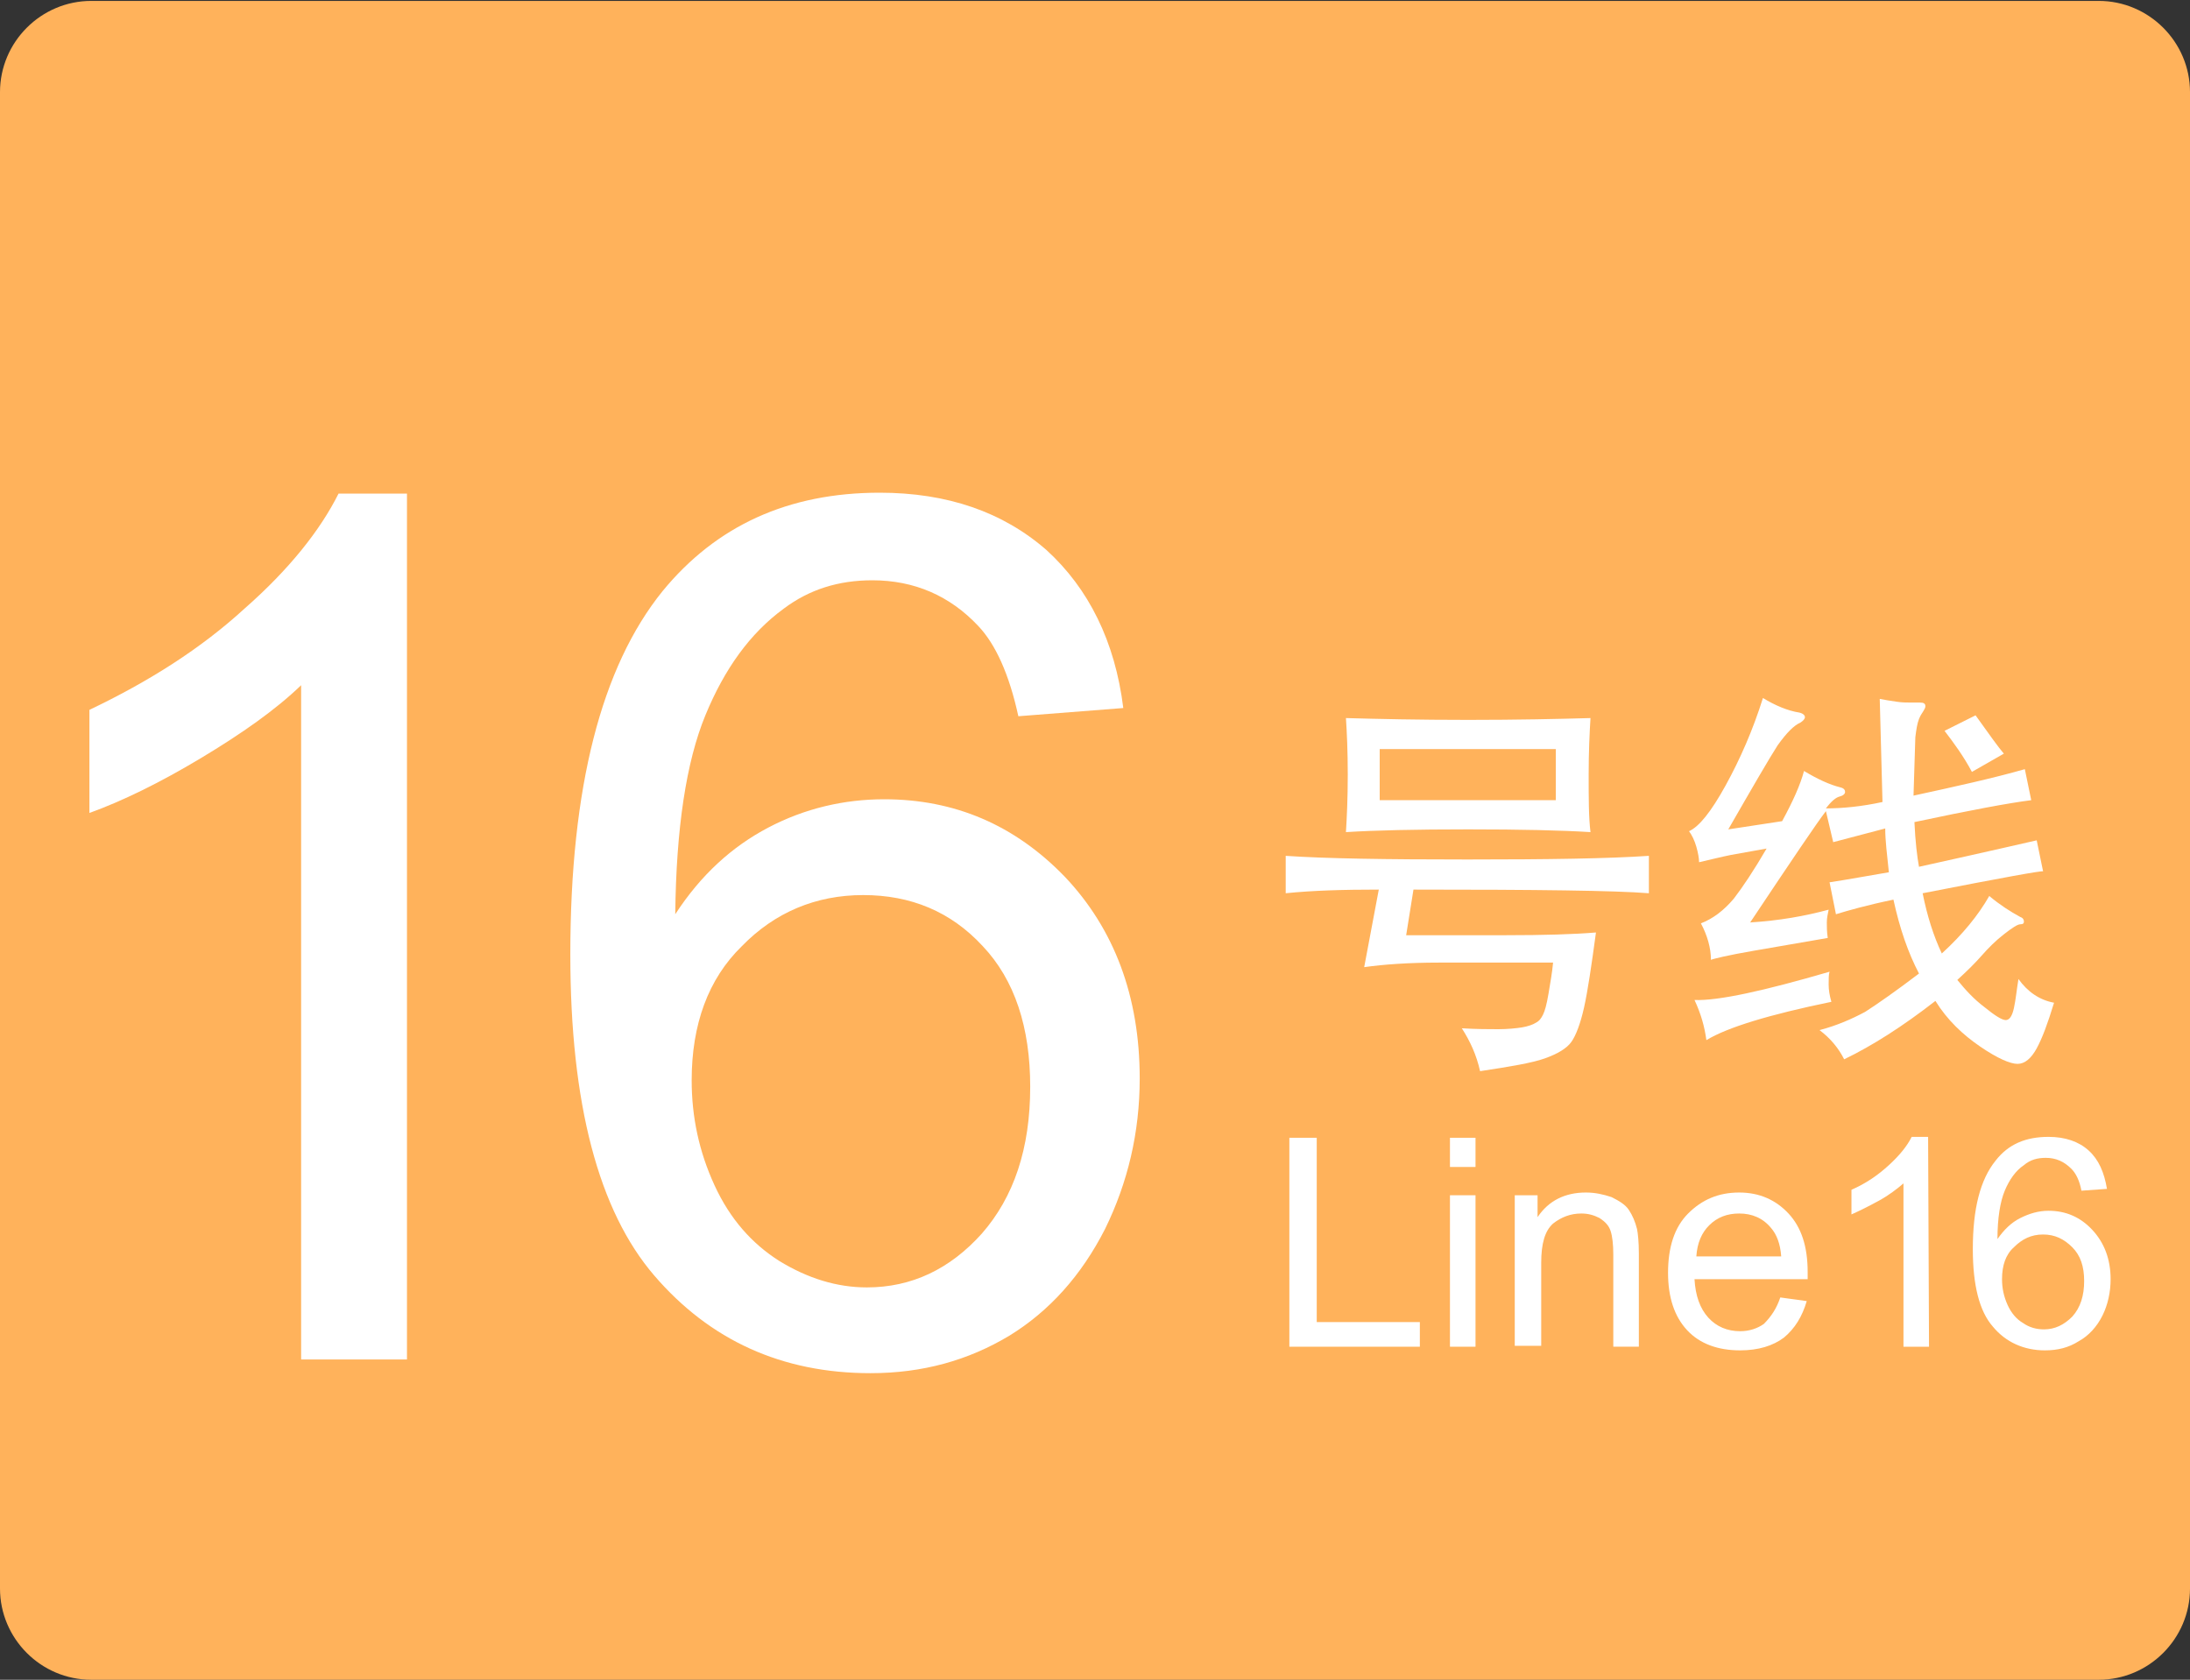
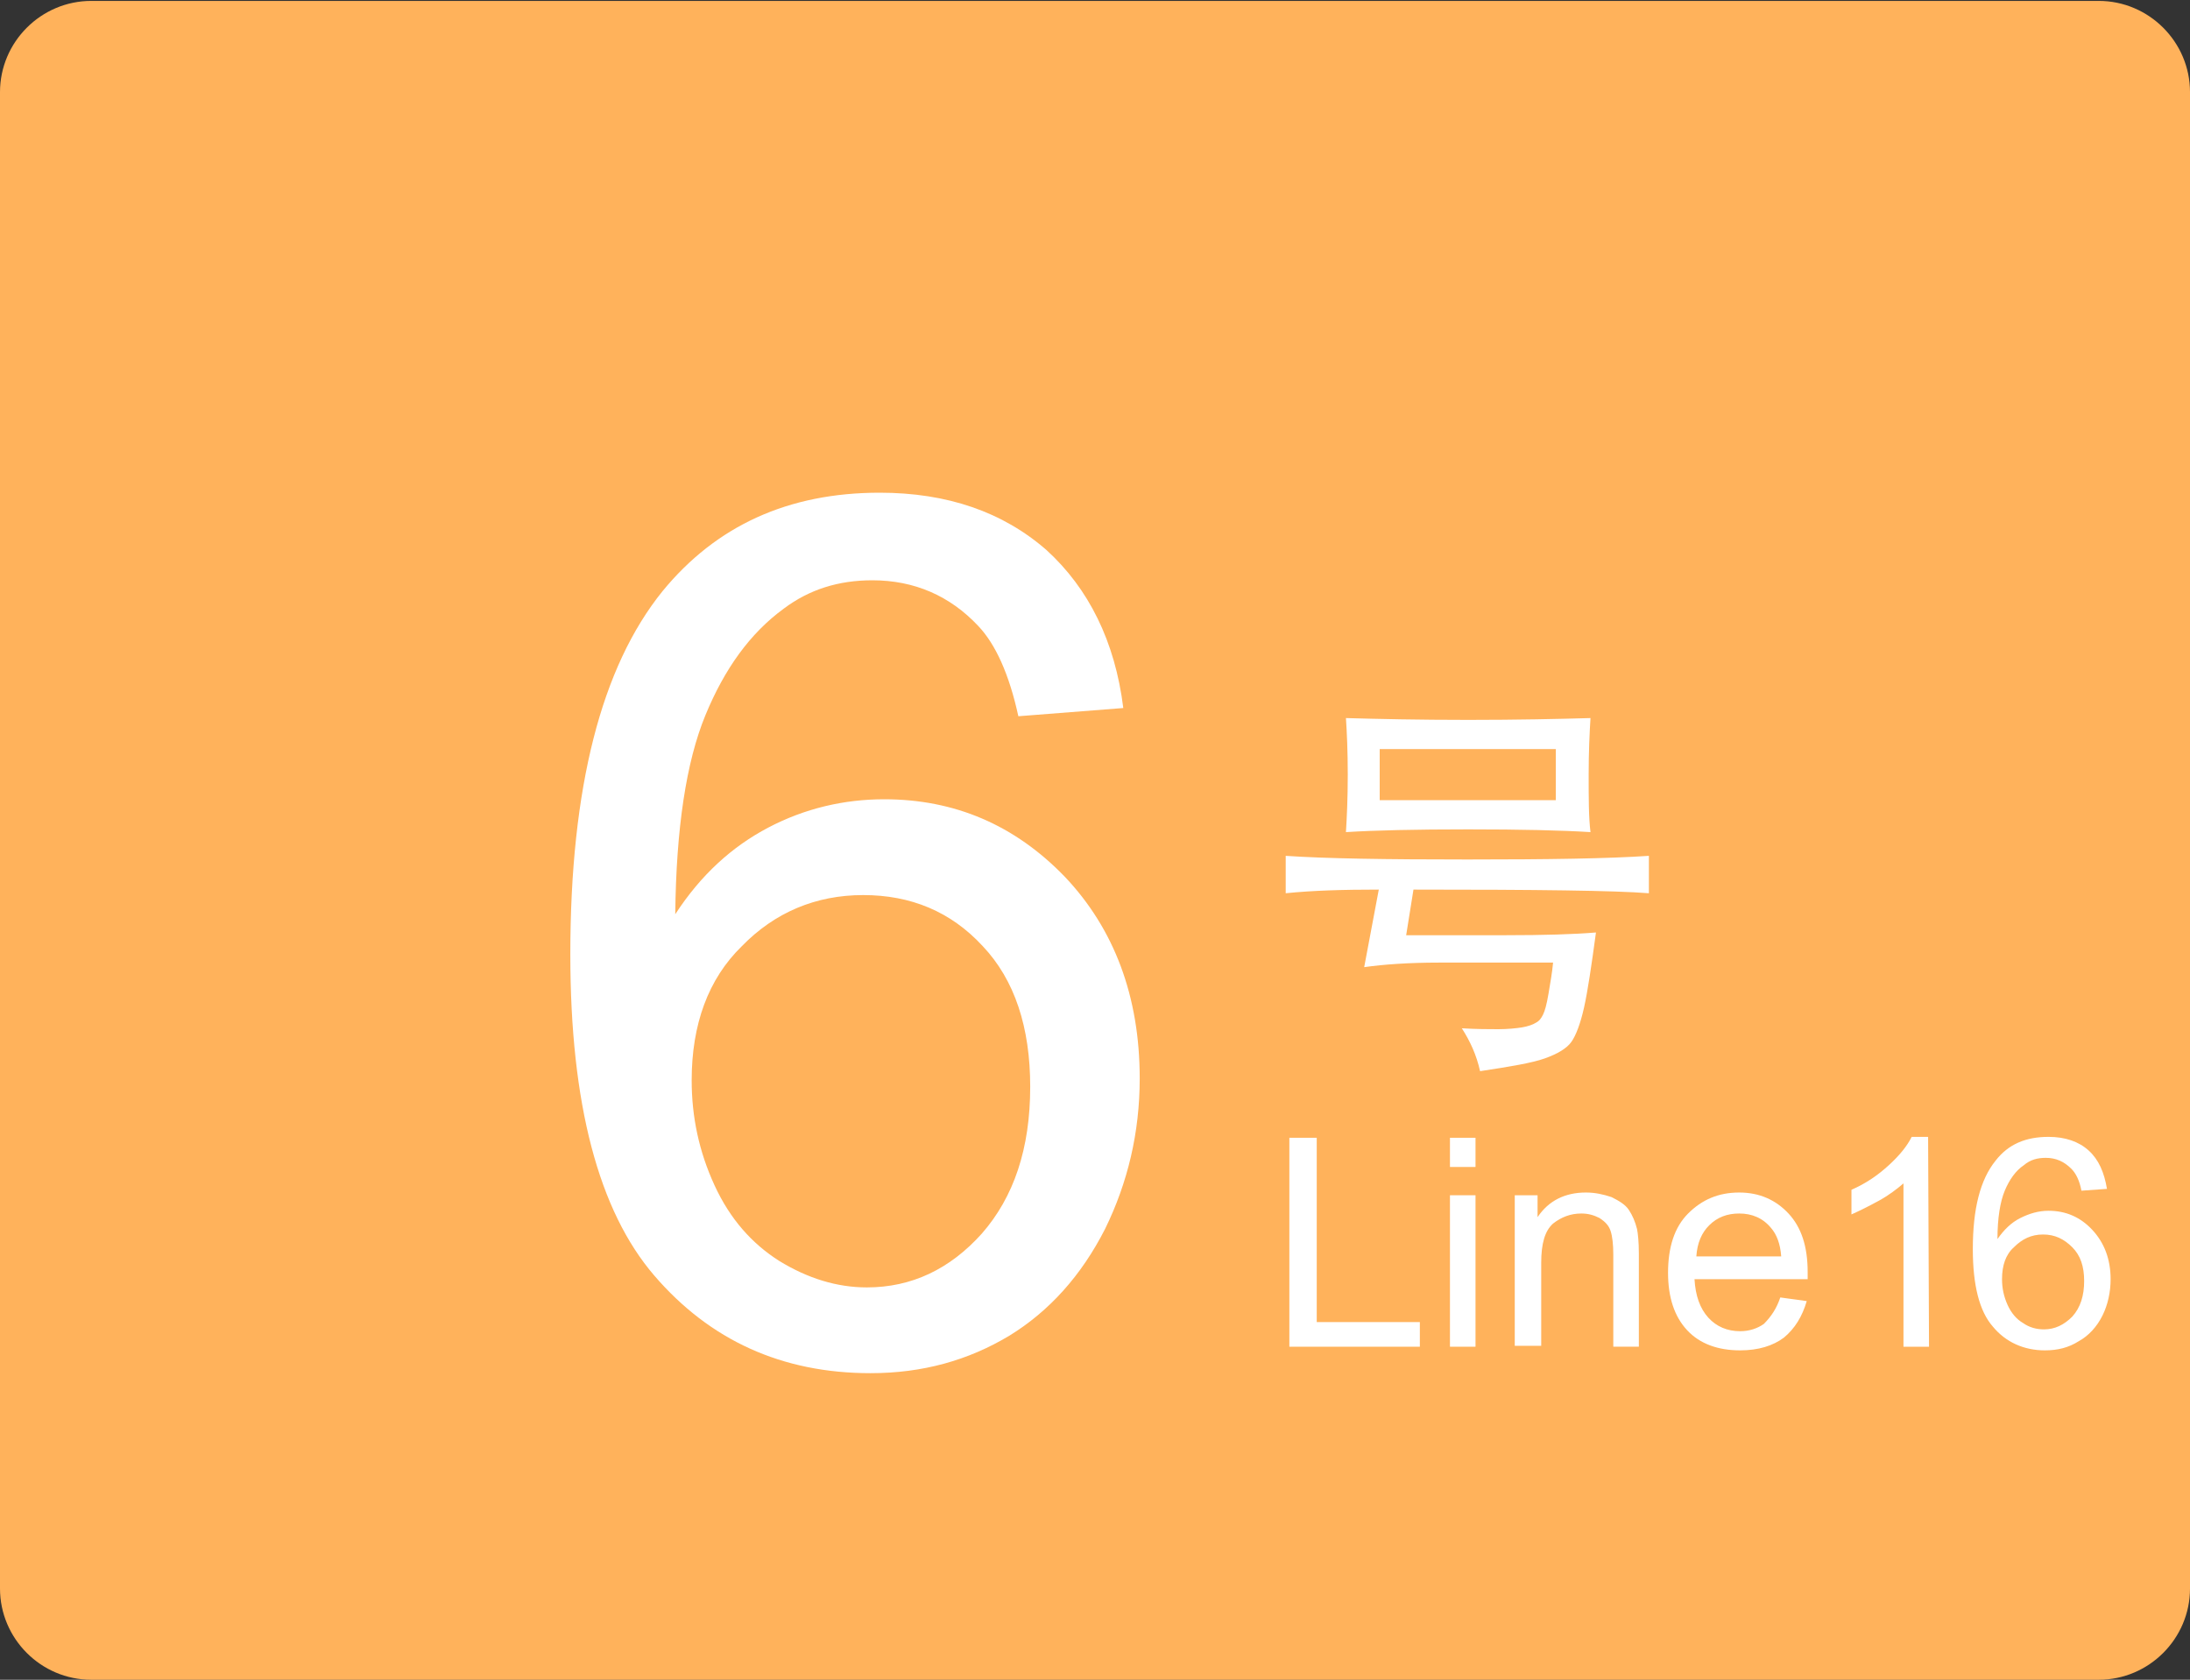
<svg xmlns="http://www.w3.org/2000/svg" xmlns:ns1="http://www.inkscape.org/namespaces/inkscape" xmlns:ns2="http://sodipodi.sourceforge.net/DTD/sodipodi-0.dtd" version="1.1" id="svg2" ns1:version="0.48.4 r9939" ns2:docname="Logo of Line 2, HZM.svg" x="0px" y="0px" viewBox="0 0 240 184.1" style="enable-background:new 0 0 240 184.1;" xml:space="preserve">
  <rect x="0" y="0" width="240" height="184.1" fill="#333333" stroke="none" />
  <style type="text/css">
	.st0{fill:#FFB25B;}
	.st1{fill:#FFFFFF;}
</style>
  <ns2:namedview bordercolor="#666666" borderopacity="1.0" id="base" ns1:current-layer="layer1" ns1:cx="105.69308" ns1:cy="203.16832" ns1:document-units="px" ns1:guide-bbox="true" ns1:pageopacity="0.0" ns1:pageshadow="2" ns1:window-height="744" ns1:window-maximized="1" ns1:window-width="1317" ns1:window-x="49" ns1:window-y="24" ns1:zoom="1.01" pagecolor="#ffffff" showgrid="false" showguides="true">
	</ns2:namedview>
  <g>
    <path class="st0" d="M230,184.1H10c-5.5,0-10-4.5-10-10v-164c0-5.5,4.5-10,10-10h220c5.5,0,10,4.5,10,10v164   C240,179.6,235.5,184.1,230,184.1z" />
    <g>
      <path class="st1" d="M123.1,77.6l-11.5,0.9c-1-4.6-2.5-7.9-4.4-9.9c-3.1-3.3-7-5-11.6-5c-3.7,0-6.9,1-9.7,3.1    c-3.7,2.7-6.5,6.6-8.6,11.7s-3.2,12.4-3.3,21.8c2.8-4.3,6.2-7.4,10.2-9.5s8.3-3.1,12.7-3.1c7.7,0,14.3,2.8,19.8,8.5    c5.4,5.7,8.2,13.1,8.2,22.1c0,5.9-1.3,11.4-3.8,16.5c-2.6,5.1-6.1,9-10.5,11.7c-4.5,2.7-9.5,4.1-15.2,4.1    c-9.7,0-17.6-3.6-23.7-10.7c-6.1-7.1-9.2-18.8-9.2-35.2c0-18.3,3.4-31.5,10.1-39.8C78.5,57.6,86.4,54,96.4,54    c7.4,0,13.5,2.1,18.3,6.3C119.3,64.5,122.2,70.3,123.1,77.6z M75.8,118.4c0,4,0.8,7.8,2.5,11.5c1.7,3.7,4.1,6.4,7.1,8.3    c3.1,1.9,6.3,2.9,9.6,2.9c4.9,0,9.1-2,12.6-5.9c3.5-4,5.3-9.3,5.3-16.1c0-6.5-1.7-11.7-5.2-15.4c-3.5-3.8-7.9-5.6-13.1-5.6    s-9.7,1.9-13.3,5.6C77.6,107.3,75.8,112.3,75.8,118.4z" />
    </g>
    <g>
      <path class="st1" d="M141.3,147.6v-22.9h3v20.2h11.3v2.7H141.3z" />
-       <path class="st1" d="M158.9,127.9v-3.2h2.8v3.2H158.9z M158.9,147.6V131h2.8v16.6H158.9z" />
+       <path class="st1" d="M158.9,127.9v-3.2h2.8v3.2H158.9z M158.9,147.6V131h2.8v16.6H158.9" />
      <path class="st1" d="M166,147.6V131h2.5v2.4c1.2-1.8,3-2.7,5.3-2.7c1,0,1.9,0.2,2.8,0.5c0.8,0.4,1.5,0.8,1.9,1.4    c0.4,0.6,0.7,1.3,0.9,2.1c0.1,0.5,0.2,1.4,0.2,2.7v10.2h-2.8v-10.1c0-1.1-0.1-2-0.3-2.6s-0.6-1-1.2-1.4c-0.6-0.3-1.2-0.5-2-0.5    c-1.2,0-2.2,0.4-3.1,1.1c-0.9,0.8-1.3,2.2-1.3,4.3v9.1H166V147.6z" />
      <path class="st1" d="M195.1,142.2l2.9,0.4c-0.5,1.7-1.3,3-2.5,4c-1.2,0.9-2.8,1.4-4.8,1.4c-2.4,0-4.4-0.7-5.8-2.2    s-2.1-3.6-2.1-6.3c0-2.8,0.7-5,2.2-6.5s3.3-2.3,5.6-2.3c2.2,0,4,0.8,5.4,2.3s2.1,3.6,2.1,6.4c0,0.2,0,0.4,0,0.8h-12.4    c0.1,1.8,0.6,3.2,1.5,4.2s2.1,1.5,3.5,1.5c1,0,1.9-0.3,2.6-0.8C194.1,144.3,194.7,143.4,195.1,142.2z M185.9,137.7h9.3    c-0.1-1.4-0.5-2.4-1.1-3.1c-0.9-1.1-2.1-1.6-3.5-1.6c-1.3,0-2.4,0.4-3.3,1.3C186.5,135.1,186,136.2,185.9,137.7z" />
      <path class="st1" d="M211.4,147.6h-2.8v-17.9c-0.7,0.6-1.6,1.3-2.7,1.9c-1.1,0.6-2.1,1.1-3,1.5v-2.7c1.6-0.7,2.9-1.6,4.1-2.7    c1.2-1.1,2-2.1,2.5-3.1h1.8L211.4,147.6L211.4,147.6z" />
    </g>
    <g>
      <path class="st1" d="M151.1,97.5c-3.9,0-7.3,0.1-10.2,0.4v-4.1c4.4,0.3,11,0.4,19.9,0.4s15.5-0.1,19.9-0.4v4.1    c-3.7-0.3-12.3-0.4-25.8-0.4l-0.8,5H165c4.2,0,7.5-0.1,9.9-0.3c-0.5,3.7-0.9,6.4-1.3,8.2c-0.4,1.8-0.9,3.1-1.4,3.8    c-0.5,0.7-1.5,1.3-2.9,1.8s-3.8,0.9-7.1,1.4c-0.4-1.8-1.1-3.3-2-4.7c1.6,0.1,3,0.1,4,0.1s2-0.1,2.6-0.2s1.2-0.3,1.5-0.5    c0.4-0.2,0.6-0.5,0.8-0.9s0.4-1.1,0.6-2.3c0.2-1.2,0.4-2.3,0.5-3.4h-12.5c-3.3,0-6.1,0.2-8.2,0.5L151.1,97.5z M174.3,91.2    c-3.2-0.2-7.6-0.3-13.4-0.3c-5.8,0-10.2,0.1-13.4,0.3c0.1-1.6,0.2-3.7,0.2-6.3c0-2.6-0.1-4.7-0.2-6.2c3.5,0.1,8,0.2,13.4,0.2    s9.9-0.1,13.4-0.2c-0.1,1.6-0.2,3.7-0.2,6.2C174.1,87.5,174.1,89.6,174.3,91.2z M170.5,87.7v-5.6h-19.3v5.6H170.5z" />
-       <path class="st1" d="M193.6,93l-3.9,0.7c-1,0.2-2.2,0.5-3.5,0.8c0-0.4-0.1-1-0.3-1.7s-0.5-1.3-0.8-1.7c1.1-0.5,2.4-2.1,4-5    s3-6.1,4.1-9.6c1.3,0.8,2.7,1.4,4,1.6c0.4,0.1,0.6,0.3,0.6,0.5s-0.2,0.4-0.5,0.6c-0.7,0.3-1.5,1.1-2.5,2.5    c-0.9,1.4-2.7,4.5-5.4,9.2l5.9-0.9c1.2-2.2,2-4,2.4-5.5c1.5,0.9,2.8,1.5,4,1.8c0.4,0.1,0.5,0.3,0.5,0.5s-0.2,0.4-0.6,0.5    c-0.4,0.1-0.9,0.5-1.5,1.3c1.8,0,3.9-0.2,6.2-0.7L206,76.6c0.5,0.1,1.1,0.2,1.8,0.3c0.6,0.1,1.2,0.1,1.6,0.1h1    c0.4,0,0.6,0.1,0.6,0.4c0,0.2-0.1,0.3-0.2,0.5s-0.3,0.4-0.5,0.9s-0.3,1.2-0.4,2l-0.2,6.4c4.6-1,8.7-1.9,12.2-2.9l0.7,3.4    c-2.4,0.3-6.7,1.1-12.8,2.4c0.1,2.2,0.3,3.8,0.5,4.9c7.7-1.7,12-2.7,12.9-2.9l0.7,3.4c-0.1-0.1-4.5,0.7-13.2,2.4    c0.5,2.5,1.2,4.7,2.1,6.6c2.3-2.1,4-4.2,5.2-6.3c1.2,1,2.3,1.7,3.4,2.3c0.3,0.1,0.4,0.3,0.4,0.5s-0.1,0.3-0.4,0.3    c-0.3,0-0.9,0.4-1.8,1.1c-0.9,0.7-1.7,1.5-2.4,2.3s-1.6,1.7-2.7,2.7c0.9,1.1,1.8,2.1,3,3c1.1,0.9,1.9,1.4,2.3,1.4    c0.4,0,0.7-0.4,0.9-1.3s0.3-2,0.5-3.2c1,1.4,2.3,2.3,3.9,2.6c-0.7,2.3-1.3,3.9-1.9,5c-0.6,1.1-1.3,1.7-2.1,1.7s-2.2-0.6-4.1-1.9    c-1.9-1.3-3.6-2.9-4.9-5c-3.6,2.8-6.9,4.9-10,6.4c-0.6-1.2-1.5-2.3-2.7-3.2c1.9-0.5,3.5-1.2,5-2c1.4-0.9,3.4-2.3,5.9-4.2    c-1.2-2.3-2.1-4.9-2.8-8.1c-2.9,0.6-5,1.2-6.3,1.6l-0.7-3.5c2-0.3,4.1-0.7,6.5-1.1c-0.2-1.9-0.4-3.5-0.4-4.8    c-2.3,0.6-4.2,1.1-5.7,1.5l-0.8-3.4c-1,1.3-3.7,5.3-8.3,12.2c3.2-0.2,6-0.7,8.6-1.4c-0.1,0.5-0.2,0.9-0.2,1.4s0,1,0.1,1.7    l-8.1,1.4c-2.9,0.5-4.5,0.9-4.7,1c0-1.3-0.4-2.7-1.1-4c1.3-0.5,2.5-1.4,3.6-2.7C191,97.2,192.2,95.4,193.6,93z M200.5,106.5    c-0.1,0.3-0.1,0.8-0.1,1.4s0.1,1.2,0.3,1.9c-6.8,1.4-11.4,2.8-13.7,4.2c-0.2-1.5-0.6-2.9-1.3-4.4    C188.3,109.7,193.3,108.6,200.5,106.5z M219.6,82.6l-3.5,2c-0.9-1.7-2-3.2-3-4.5l3.4-1.7C218,80.5,219,81.9,219.6,82.6z" />
    </g>
    <g>
-       <path class="st1" d="M44.6,149H33V75.1c-2.8,2.7-6.5,5.3-11,8s-8.6,4.7-12.2,6V77.8c6.5-3.1,12.2-6.7,17-11.1    c4.9-4.3,8.3-8.6,10.3-12.6h7.5V149z" />
-     </g>
+       </g>
    <g>
      <path class="st1" d="M230.9,130.3l-2.8,0.2c-0.2-1.1-0.6-1.9-1.1-2.4c-0.8-0.8-1.7-1.2-2.8-1.2c-0.9,0-1.7,0.2-2.4,0.8    c-0.9,0.6-1.6,1.6-2.1,2.8s-0.8,3-0.8,5.3c0.7-1,1.5-1.8,2.5-2.3s2-0.8,3.1-0.8c1.9,0,3.5,0.7,4.8,2.1c1.3,1.4,2,3.2,2,5.4    c0,1.4-0.3,2.8-0.9,4c-0.6,1.2-1.5,2.2-2.6,2.8c-1.1,0.7-2.3,1-3.7,1c-2.3,0-4.3-0.9-5.7-2.6c-1.5-1.7-2.2-4.6-2.2-8.5    c0-4.4,0.8-7.6,2.5-9.7c1.4-1.8,3.3-2.6,5.8-2.6c1.8,0,3.3,0.5,4.4,1.5C230,127.1,230.6,128.5,230.9,130.3z M219.4,140.2    c0,1,0.2,1.9,0.6,2.8c0.4,0.9,1,1.6,1.7,2c0.7,0.5,1.5,0.7,2.3,0.7c1.2,0,2.2-0.5,3.1-1.4c0.9-1,1.3-2.3,1.3-3.9    c0-1.6-0.4-2.8-1.3-3.7s-1.9-1.4-3.2-1.4s-2.3,0.5-3.2,1.4C219.8,137.5,219.4,138.7,219.4,140.2z" />
    </g>
  </g>
</svg>